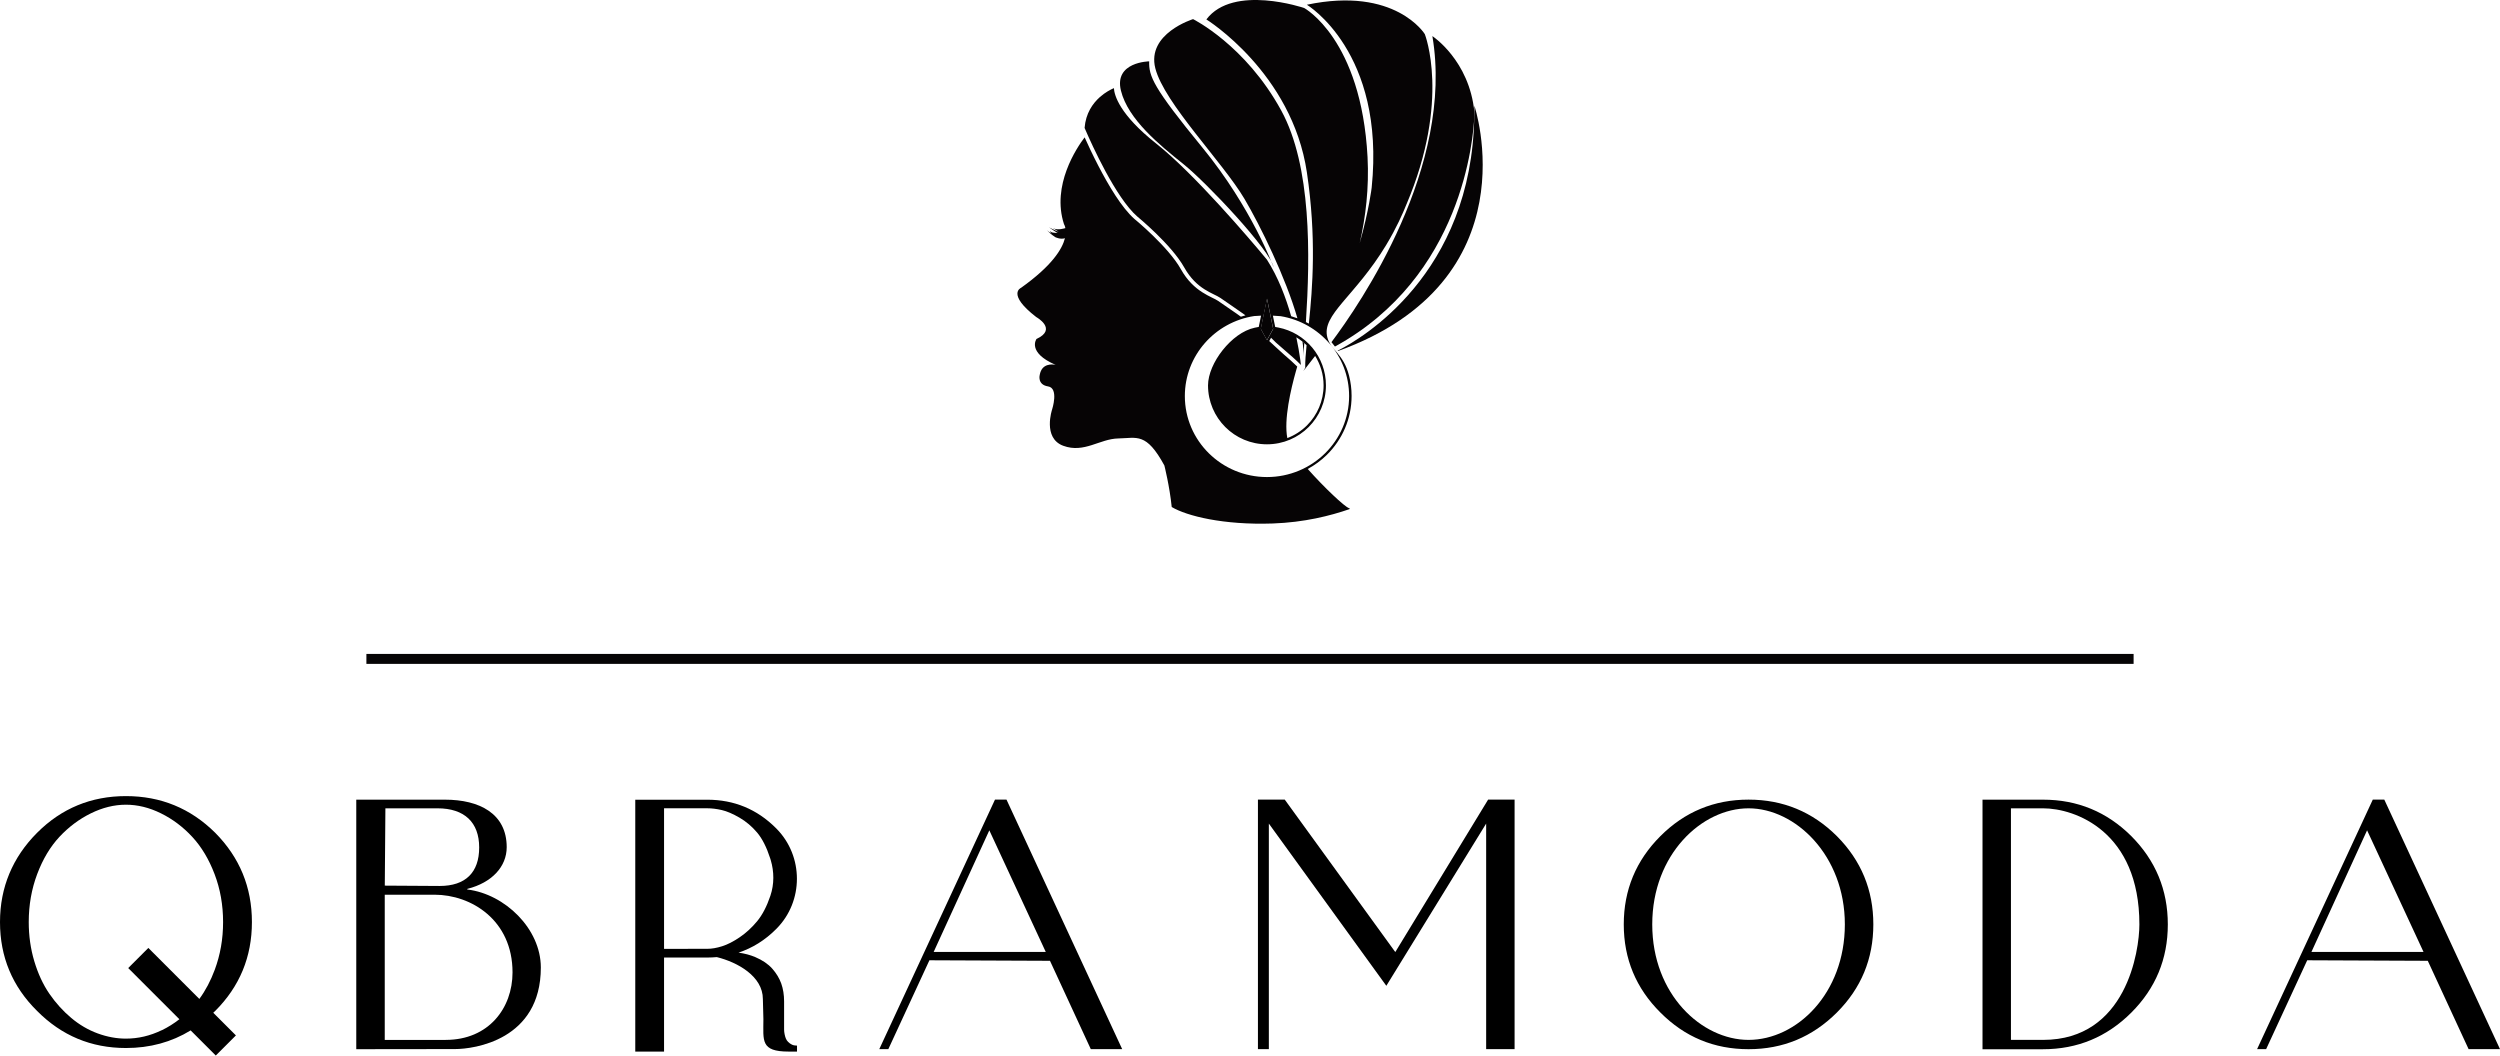
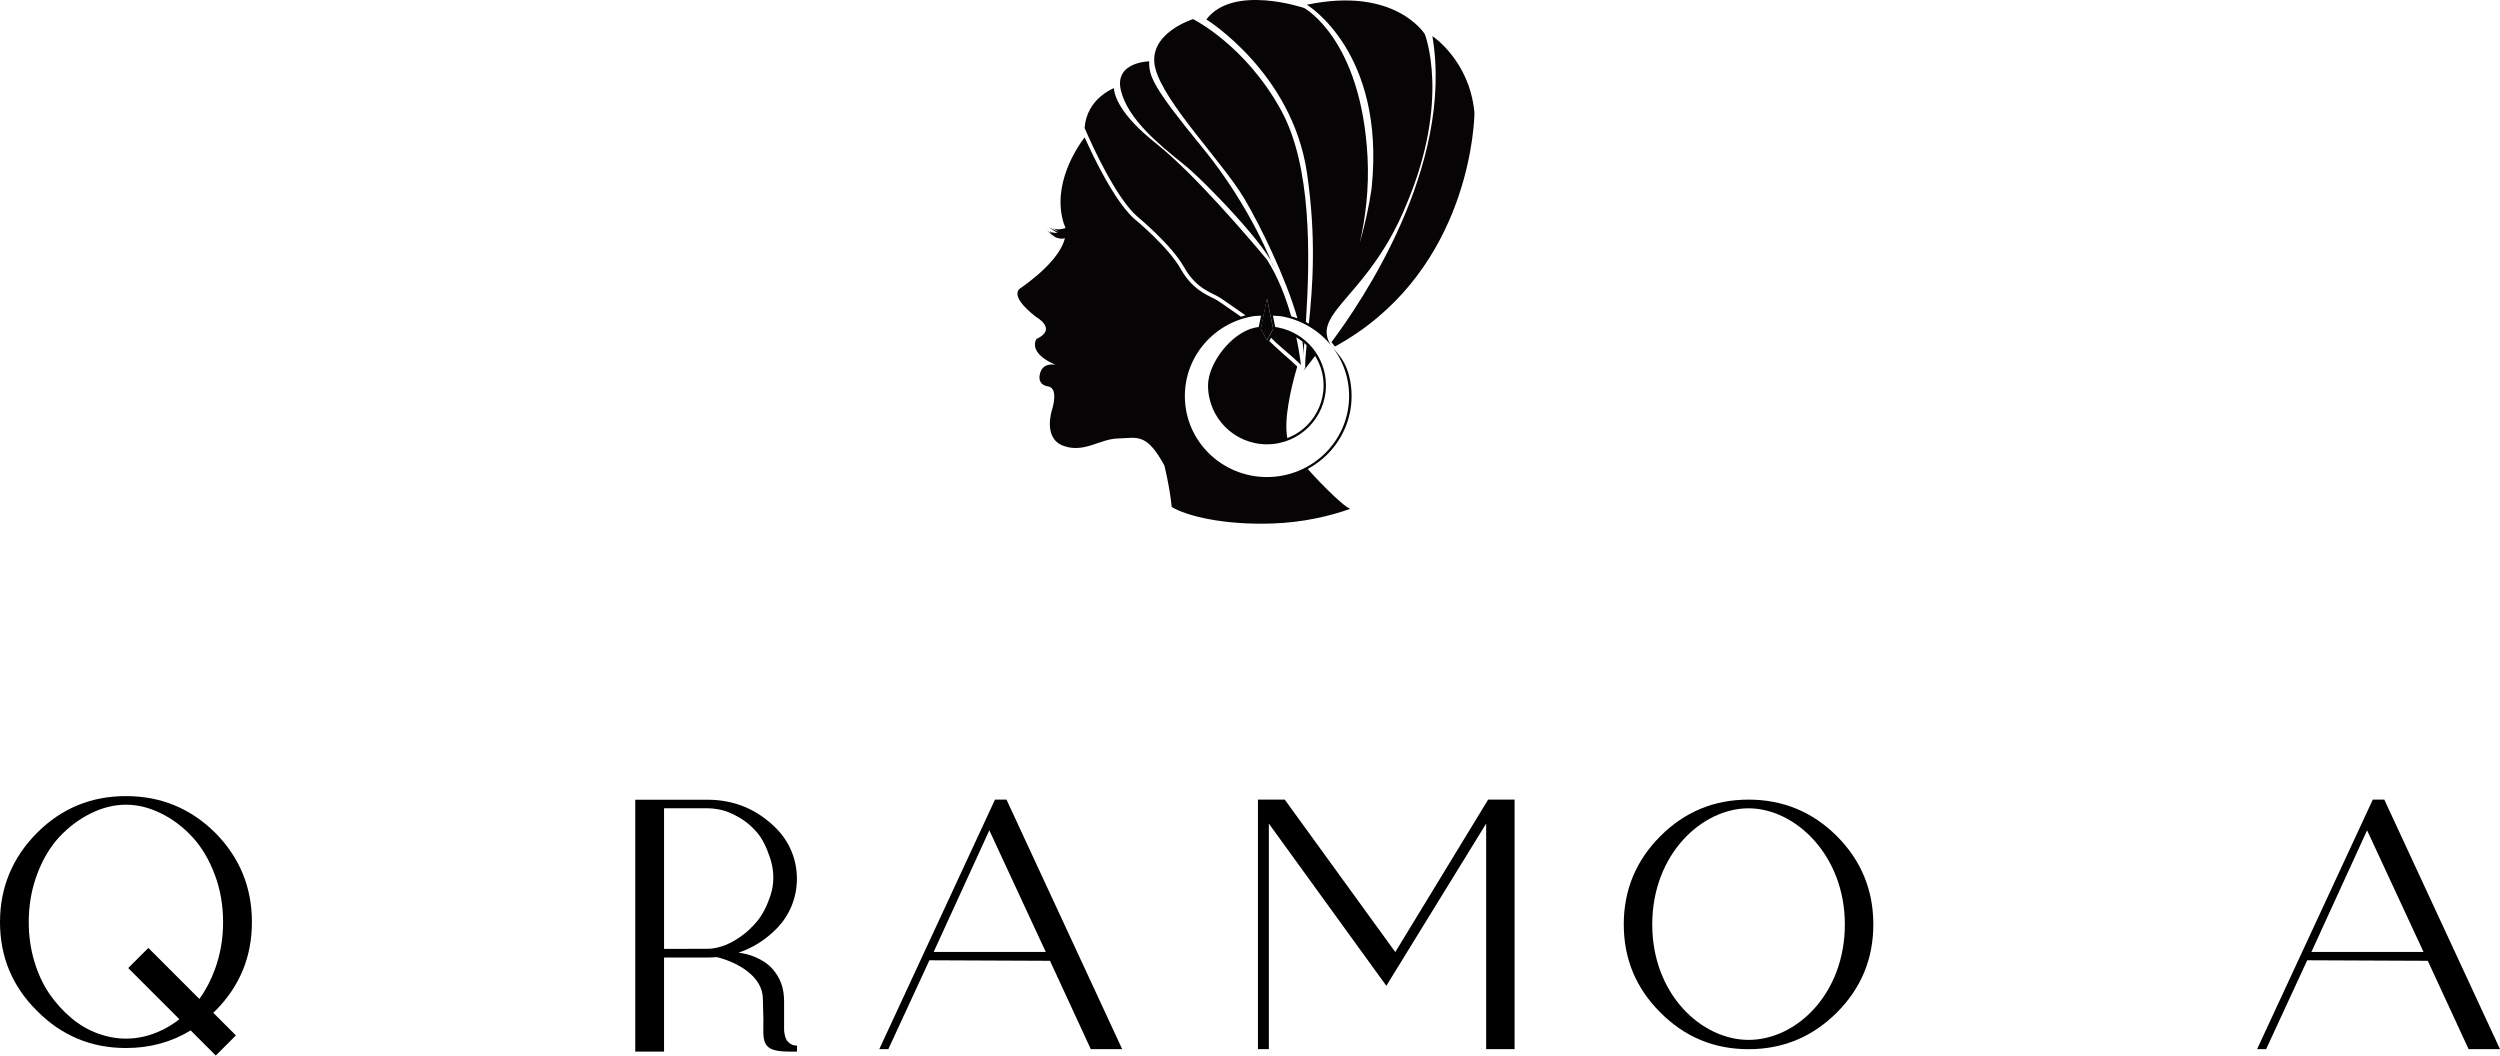
<svg xmlns="http://www.w3.org/2000/svg" id="Layer_2" data-name="Layer 2" viewBox="0 0 574.99 242.77">
  <defs>
    <style>
      .cls-1 {
        fill: #060405;
      }

      .cls-1, .cls-2 {
        stroke-width: 0px;
      }

      .cls-2 {
        fill: #000;
      }
    </style>
  </defs>
  <g id="Layer_1-2" data-name="Layer 1">
    <g>
      <path class="cls-1" d="M264.31,14.11s-8.13.11-6.5,6.73c1.63,6.62,8.85,12.48,14.44,16.96,5.21,4.18,19.92,19.72,20.68,23.69,0,0-4.99-13.64-16.37-27.53-11.38-13.88-12.36-16.44-12.25-19.86" />
      <path class="cls-1" d="M299.57,78.52c.14.12.29.23.42.35-.08,1.05-.16,2.07-.24,3.04.06-1,0-2.14-.19-3.39" />
      <path class="cls-1" d="M307.03,79.7c-.26-.34-.52-.69-.8-1.01,6.61-8.8,28.29-40.39,23.21-70.39,0,0,8.5,5.56,9.66,17.46,0,.28,0,.56,0,.84-.21,5.18-2.72,37.04-32.06,53.1" />
-       <path class="cls-1" d="M339.09,26.61c.02-.47.02-.74.02-.74v-.1c-.01-.49,0-.96,0-1.45,0,0,13.51,40.21-31.38,56.42l-.06-.09c5.31-2.67,30.91-17.47,31.41-54.03" />
      <polygon class="cls-1" points="289.51 75.17 289.51 75.17 289.51 75.18 289.51 75.17" />
      <polygon class="cls-1" points="291.39 68.62 289.96 75.63 291.39 78.23 292.82 75.63 291.39 68.62" />
      <path class="cls-1" d="M318.82,56.34c2.35-3.9,3.84-7.29,4.65-9.32,10.22-24.09,4.23-39.17,4.23-39.17,0,0-6.76-11.04-27.13-6.76,0,0,18.11,10.8,14.91,42.05,0,0-.59,5.1-2.76,12.79,1.38-6.02,2.18-12.7,1.81-19.79-1.44-27.2-14.58-34.3-14.58-34.3,0,0-16.32-5.55-22.49,2.63,0,0,19.7,12.19,23.12,35.19,2.22,14.93,1.31,26.54.45,34.77-.22-.13-.46-.23-.68-.35,1-15.4,1.3-35.88-5.66-48.64-8.23-15.08-20.29-21.04-20.29-21.04,0,0-10.73,3.31-8.68,11.32,2.06,8.01,15.5,21.57,20.49,30,3.66,6.19,9.53,18.16,12.19,27.49-.47-.18-.95-.34-1.44-.48-1.21-4.27-2.98-8.96-5.56-12.99-.04-.05-.27-.32-.66-.8-3.08-3.69-16.01-18.95-24.83-25.93-8.45-6.69-9.62-11.1-9.72-12.74-.7.3-1.98.95-3.23,2.06-1.64,1.47-3.24,3.71-3.51,7.09.04.11.13.3.25.58.66,1.52,2.39,5.4,4.57,9.43,2.18,4.03,4.84,8.23,7.28,10.35.05.04,1.98,1.63,4.29,3.87,2.33,2.27,5.03,5.19,6.54,7.88,1.43,2.55,3.1,4.02,4.62,4.99,1.52.98,2.86,1.43,3.71,2.02.75.53,2.82,1.92,4.73,3.27.35.25.68.49,1.01.72-.35.09-.7.2-1.05.31-.43-.3-.87-.61-1.3-.92-1.65-1.15-3.27-2.24-3.93-2.71-.67-.48-2.09-.98-3.68-2.01-1.6-1.03-3.4-2.61-4.89-5.28-1.42-2.55-4.09-5.45-6.39-7.69-1.15-1.12-2.21-2.08-2.99-2.76-.39-.34-.7-.61-.92-.79-.22-.18-.34-.28-.34-.28h0s0,0,0,0c-2.96-2.59-6.01-7.76-8.37-12.31-1.33-2.57-2.43-4.93-3.13-6.5-1.8,2.37-7.65,11.03-4.75,19.96,0,0,.21.31.32.91,0,0-1.85.65-2.88-.03l1.35.86-.84-.32s-.86-.42-1.39-.68c.68.41,1.62,1.18,1.93,1.22.36.04-1.14.17-1.57-.24-.33-.32-.07.16.27.45-.31-.17-.77-.45-1.1-.8.32.39.9.96,1.92,1.63,0,0,1.16.58,2.21.24-.62,2.47-2.94,6.31-10.1,11.41,0,0-3.38,1.4,3.5,6.72,0,0,4.99,2.75.06,5.04,0,0-2.25,3.08,4.4,5.96,0,0-2.5-.64-3.4,1.43-.11.25-.2.54-.26.88,0,0-.61,2.25,1.92,2.64,2.53.4.93,5.3.93,5.3,0,0-2.24,6.59,2.57,8.36,4.81,1.77,8.37-1.61,12.66-1.69,4.29-.08,6.41-1.46,10.59,6.22,0,0,1.21,4.79,1.69,9.55h0c3.45,2.06,11.88,4.18,23.22,3.79,7.27-.25,13.29-1.79,17.6-3.28.2-.08.14-.14.14-.14-.02-.01,0,0-.18-.1-1.04-.35-5.69-4.73-9.5-9.02,1.62-.88,3.1-1.97,4.4-3.25,3.52-3.47,5.69-8.26,5.69-13.56,0-1.6-.2-3.16-.58-4.64-1.28-5.07-4.21-5.86-4.99-8.77-1.42-5.27,6.34-9.38,13.55-21.33ZM291.41,68.7l1.42,6.95-1.42,2.59-1.42-2.59,1.42-6.95ZM298.36,84.31c-.8-.8-1.98-1.85-3.08-2.79-.68-.59-3.09-2.83-3.36-3.08l.42-.76c.08.07.9.91,1.12,1.11.77.7,2.4,2.07,3.84,3.35.72.64,1.4,1.27,1.91,1.8h0c-.05-.38-.1-.83-.17-1.34-.19-1.33-.47-3.06-.89-5.02.85.53,1.65,1.12,2.36,1.82-.21,2.04-.34,3.76-.31,5.17-.15.26-.28.52-.44.77.15-.19.29-.38.44-.56v.02s.06-.08.13-.18c.73-.92,1.45-1.84,2.14-2.75-.02-.05-.04-.08-.06-.12,1.26,2,2.01,4.35,2.01,6.88,0,3.59-1.46,6.84-3.81,9.2-1.27,1.27-2.82,2.27-4.53,2.93-.83-4.26.81-11.25,1.97-15.37.11-.38.21-.75.31-1.08ZM295.58,76.33c.1.03.19.06.29.1-.1-.04-.19-.07-.29-.1ZM293.91,75.87l-.53-.09h0s.53.09.53.09c.05.01.1.03.15.04-.05-.01-.1-.03-.15-.04ZM310.29,91.09c0,5.14-2.11,9.8-5.53,13.17-3.42,3.37-8.14,5.46-13.36,5.46-5.22,0-9.94-2.09-13.36-5.46-3.42-3.37-5.53-8.03-5.53-13.17,0-9.3,6.92-17.02,15.96-18.4l1.57-.09-.53,2.59-.92.18h0c-2.7.57-5.37,2.63-7.38,5.16-2.01,2.53-3.36,5.54-3.37,8.1,0,7.49,6.07,13.56,13.56,13.56,7.49,0,13.56-6.07,13.56-13.56,0-6.59-4.71-12.08-10.95-13.3h0s-.72-.13-.72-.13l-.53-2.6,1.79.12c8.94,1.48,15.74,9.14,15.74,18.37Z" />
      <path class="cls-1" d="M281.17,74.79s.02-.01.03-.02c0,0-.02.01-.03.02" />
      <path class="cls-1" d="M302.1,81.3c-.41-.6-.87-1.17-1.38-1.69.51.52.97,1.09,1.38,1.69" />
    </g>
-     <rect class="cls-1" x="84.27" y="150.4" width="406.45" height="2.29" />
    <g>
-       <path class="cls-2" d="M104.69,241.28l-22.75.03v-57.39h20.4c7.92,0,14.2,3.2,14.2,10.92,0,4.52-3.45,8.17-8.99,9.58-.13.03-.14.15-.01.17,8.58,1.06,16.84,9.01,16.85,17.92.01,16.74-15.43,18.77-19.7,18.77ZM102.53,239.17c9.86,0,15.35-7.31,15.35-15.52,0-12.06-9.53-17.87-17.93-17.87h-11.46v33.4s14.04,0,14.04,0ZM88.49,203.69l12.62.08c5.97,0,9.1-3.11,9.1-8.86s-3.37-9-9.58-9h-11.99l-.14,17.78Z" />
      <path class="cls-2" d="M231.49,183.91l26.61,57.39h-7.22l-9.39-20.32-27.73-.12-9.45,20.44h-2.08l26.61-57.39h2.65ZM214.74,218.94h25.78l-12.98-27.97-12.8,27.97Z" />
      <path class="cls-2" d="M348.35,183.91v57.39h-6.54v-51.88l-22.96,37.31-27.02-37.31v51.88s-2.51,0-2.51,0v-57.39h6.17l25.42,35.06,21.35-35.06h6.09Z" />
      <path class="cls-2" d="M402.16,183.91c7.92,0,14.69,2.8,20.31,8.39,5.59,5.62,8.39,12.39,8.39,20.31s-2.8,14.68-8.39,20.27c-5.62,5.61-12.39,8.43-20.31,8.43s-14.68-2.81-20.27-8.43c-5.62-5.59-8.43-12.35-8.43-20.27s2.81-14.69,8.43-20.31c5.59-5.59,12.35-8.39,20.27-8.39ZM402.16,239.17c11.06,0,22.15-10.65,22.15-26.56s-11.41-26.7-22.15-26.7-22.15,10.58-22.15,26.7,11.38,26.56,22.15,26.56Z" />
-       <path class="cls-2" d="M455.97,241.31v-57.39h13.92c7.92,0,14.69,2.8,20.31,8.39,5.59,5.62,8.39,12.39,8.39,20.31s-2.8,14.68-8.39,20.27c-5.62,5.61-12.39,8.43-20.31,8.43h-13.92ZM462.51,239.17h7.39c19.15,0,22.15-20.46,22.15-26.56,0-21.36-14.77-26.7-22.15-26.7h-7.39v53.27Z" />
      <path class="cls-2" d="M548.38,183.91l26.61,57.39h-7.22l-9.39-20.32-27.73-.12-9.45,20.44h-2.08l26.61-57.39h2.65ZM531.62,218.94h25.78l-12.98-27.97-12.8,27.97Z" />
      <path class="cls-2" d="M182.12,240.25c-.32-.16-.59-.35-.83-.59-.24-.24-.42-.49-.53-.77-.12-.28-.22-.61-.3-1.01-.08-.39-.12-.75-.12-1.06v-6.51c0-1.5-.22-2.86-.65-4.09-.44-1.22-1.13-2.37-2.07-3.43-.95-1.07-2.25-1.95-3.91-2.66-1.15-.49-2.44-.83-3.85-1.03,3.19-1.06,6.08-2.84,8.64-5.41.03-.03.07-.07.1-.1,6.26-6.32,6.24-16.66,0-22.99-.04-.04-.09-.09-.13-.13-4.36-4.36-9.63-6.54-15.81-6.54h-16.55v57.94h6.62v-21.64h9.97c.74,0,1.46-.04,2.17-.1,4.78,1.19,10.59,4.41,10.59,9.65,0,.55.02,1.32.06,2.31.04.99.06,1.76.06,2.31,0,4.97-.72,7.46,5.83,7.46h1.9v-1.37c-.47,0-.87-.08-1.19-.24ZM158.21,218.23h-5.48v-32.33h9.93c1.05,0,2.17.14,3.35.41,1.19.28,2.54.86,4.06,1.74,1.52.88,2.87,2.03,4.06,3.43,1.19,1.41,2.19,3.39,3.02,5.96.04.13.08.26.12.39.79,2.65.81,5.52-.07,8.14,0,.01,0,.03-.01.04-.83,2.46-1.85,4.42-3.06,5.88-1.21,1.46-2.55,2.69-4.01,3.68-1.46.99-2.81,1.68-4.06,2.07-1.24.39-2.36.58-3.35.58h-4.49Z" />
      <path class="cls-2" d="M49.5,232.51c5.63-5.63,8.44-12.44,8.44-20.44s-2.81-14.84-8.44-20.53c-5.68-5.63-12.53-8.44-20.53-8.44s-14.82,2.81-20.44,8.44S0,204.07,0,212.07s2.84,14.82,8.53,20.44c5.63,5.68,12.44,8.53,20.44,8.53,5.51,0,10.47-1.35,14.88-4.05l5.78,5.78,4.63-4.63-5.21-5.21c.15-.14.3-.28.45-.43ZM37.2,236.94c-2.68,1.3-5.42,1.94-8.24,1.94-2.15,0-4.32-.4-6.5-1.2-2.18-.8-4.21-1.99-6.08-3.56s-3.55-3.42-5.01-5.54c-1.46-2.12-2.62-4.62-3.48-7.49-.86-2.87-1.28-5.88-1.28-9.02,0-3.92.65-7.6,1.95-11.05,1.3-3.45,3.01-6.3,5.13-8.57,2.12-2.26,4.52-4.06,7.2-5.38,2.68-1.32,5.37-1.99,8.07-1.99s5.39.66,8.07,1.99c2.68,1.32,5.08,3.13,7.2,5.42,2.12,2.29,3.83,5.15,5.13,8.57,1.3,3.42,1.95,7.09,1.95,11.01s-.64,7.5-1.9,10.93c-.95,2.57-2.14,4.82-3.56,6.75l-11.73-11.73-4.63,4.63,11.77,11.77c-1.27.99-2.62,1.84-4.06,2.54Z" />
    </g>
  </g>
</svg>